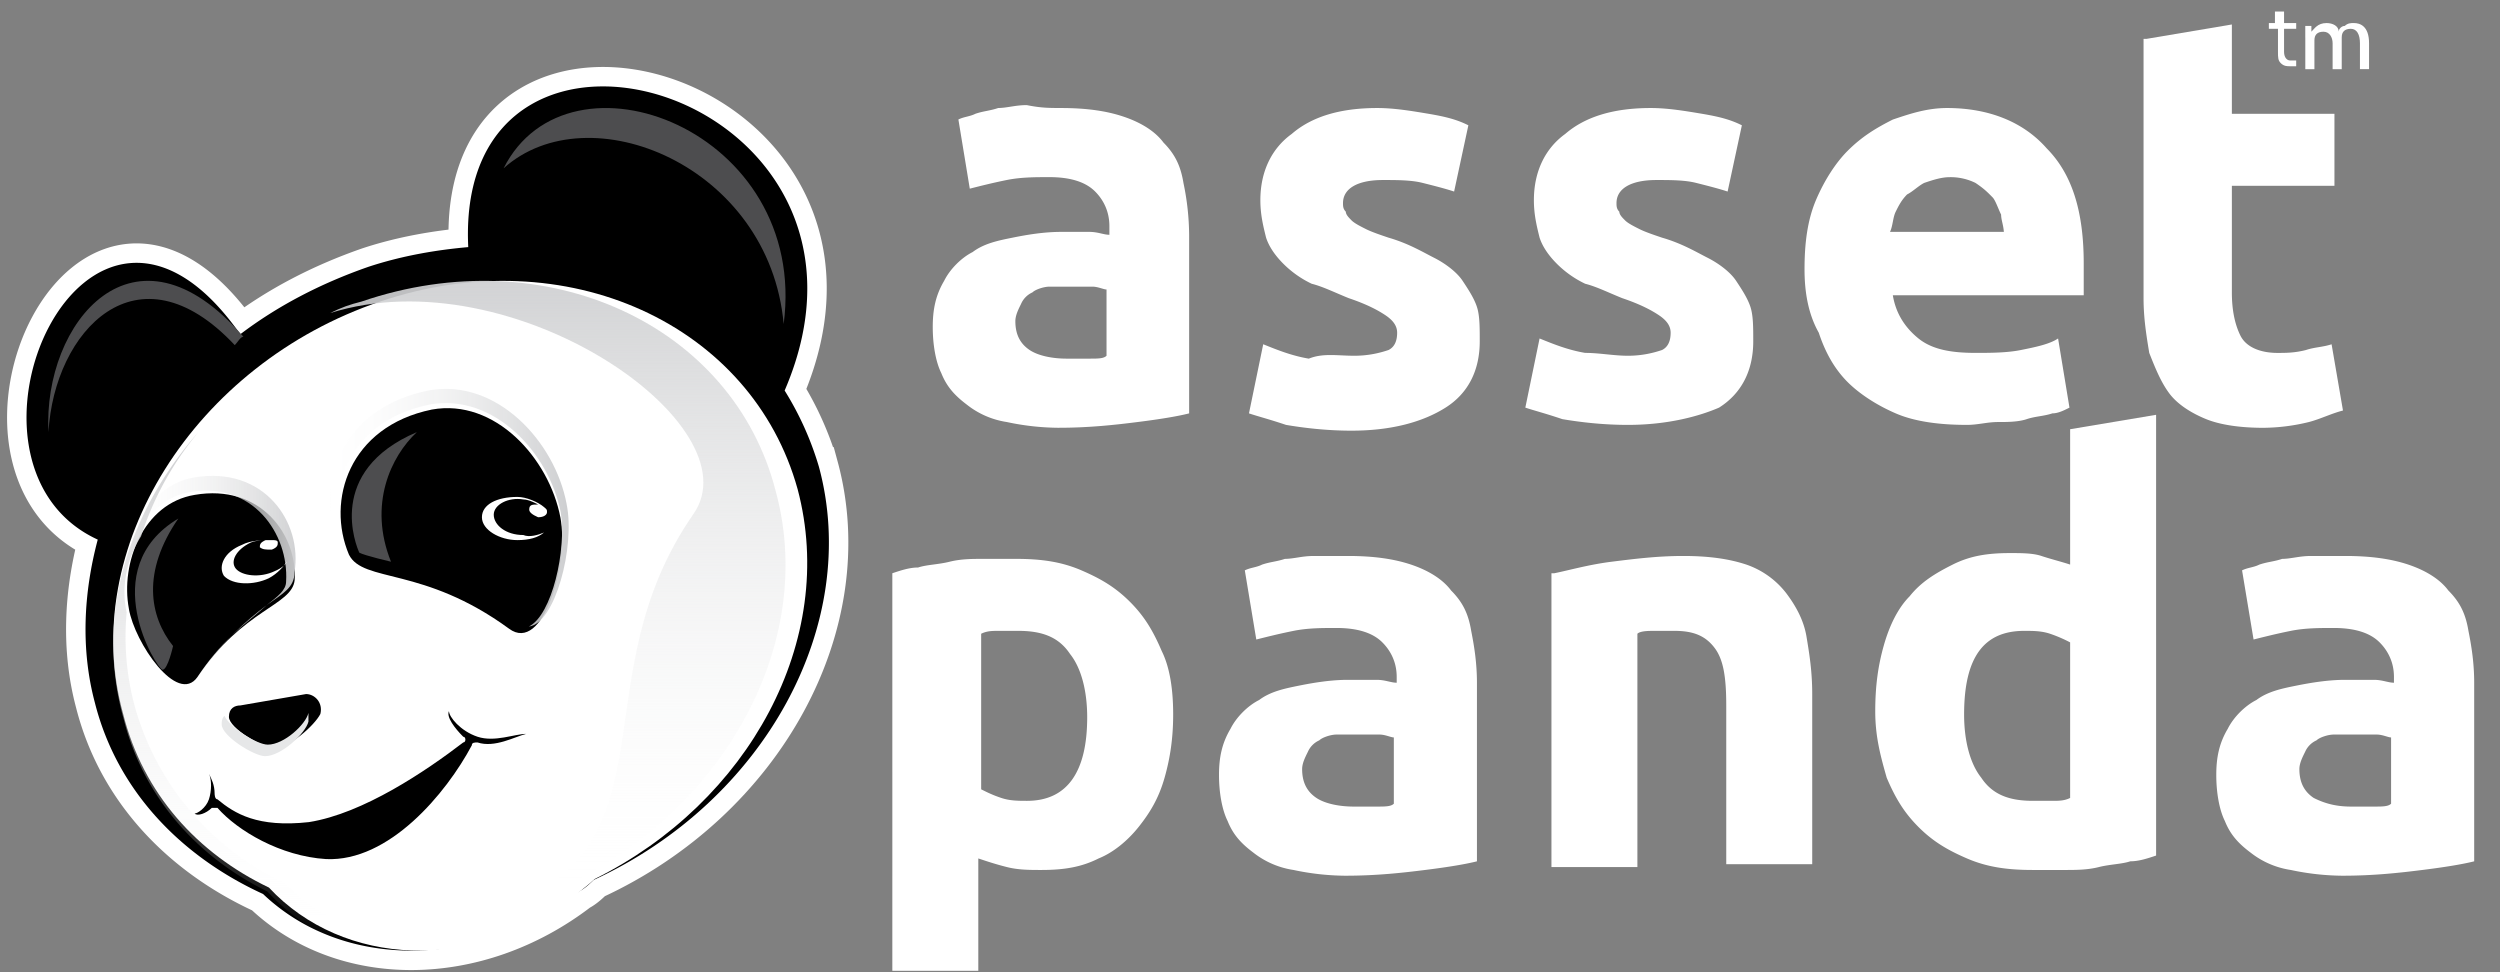
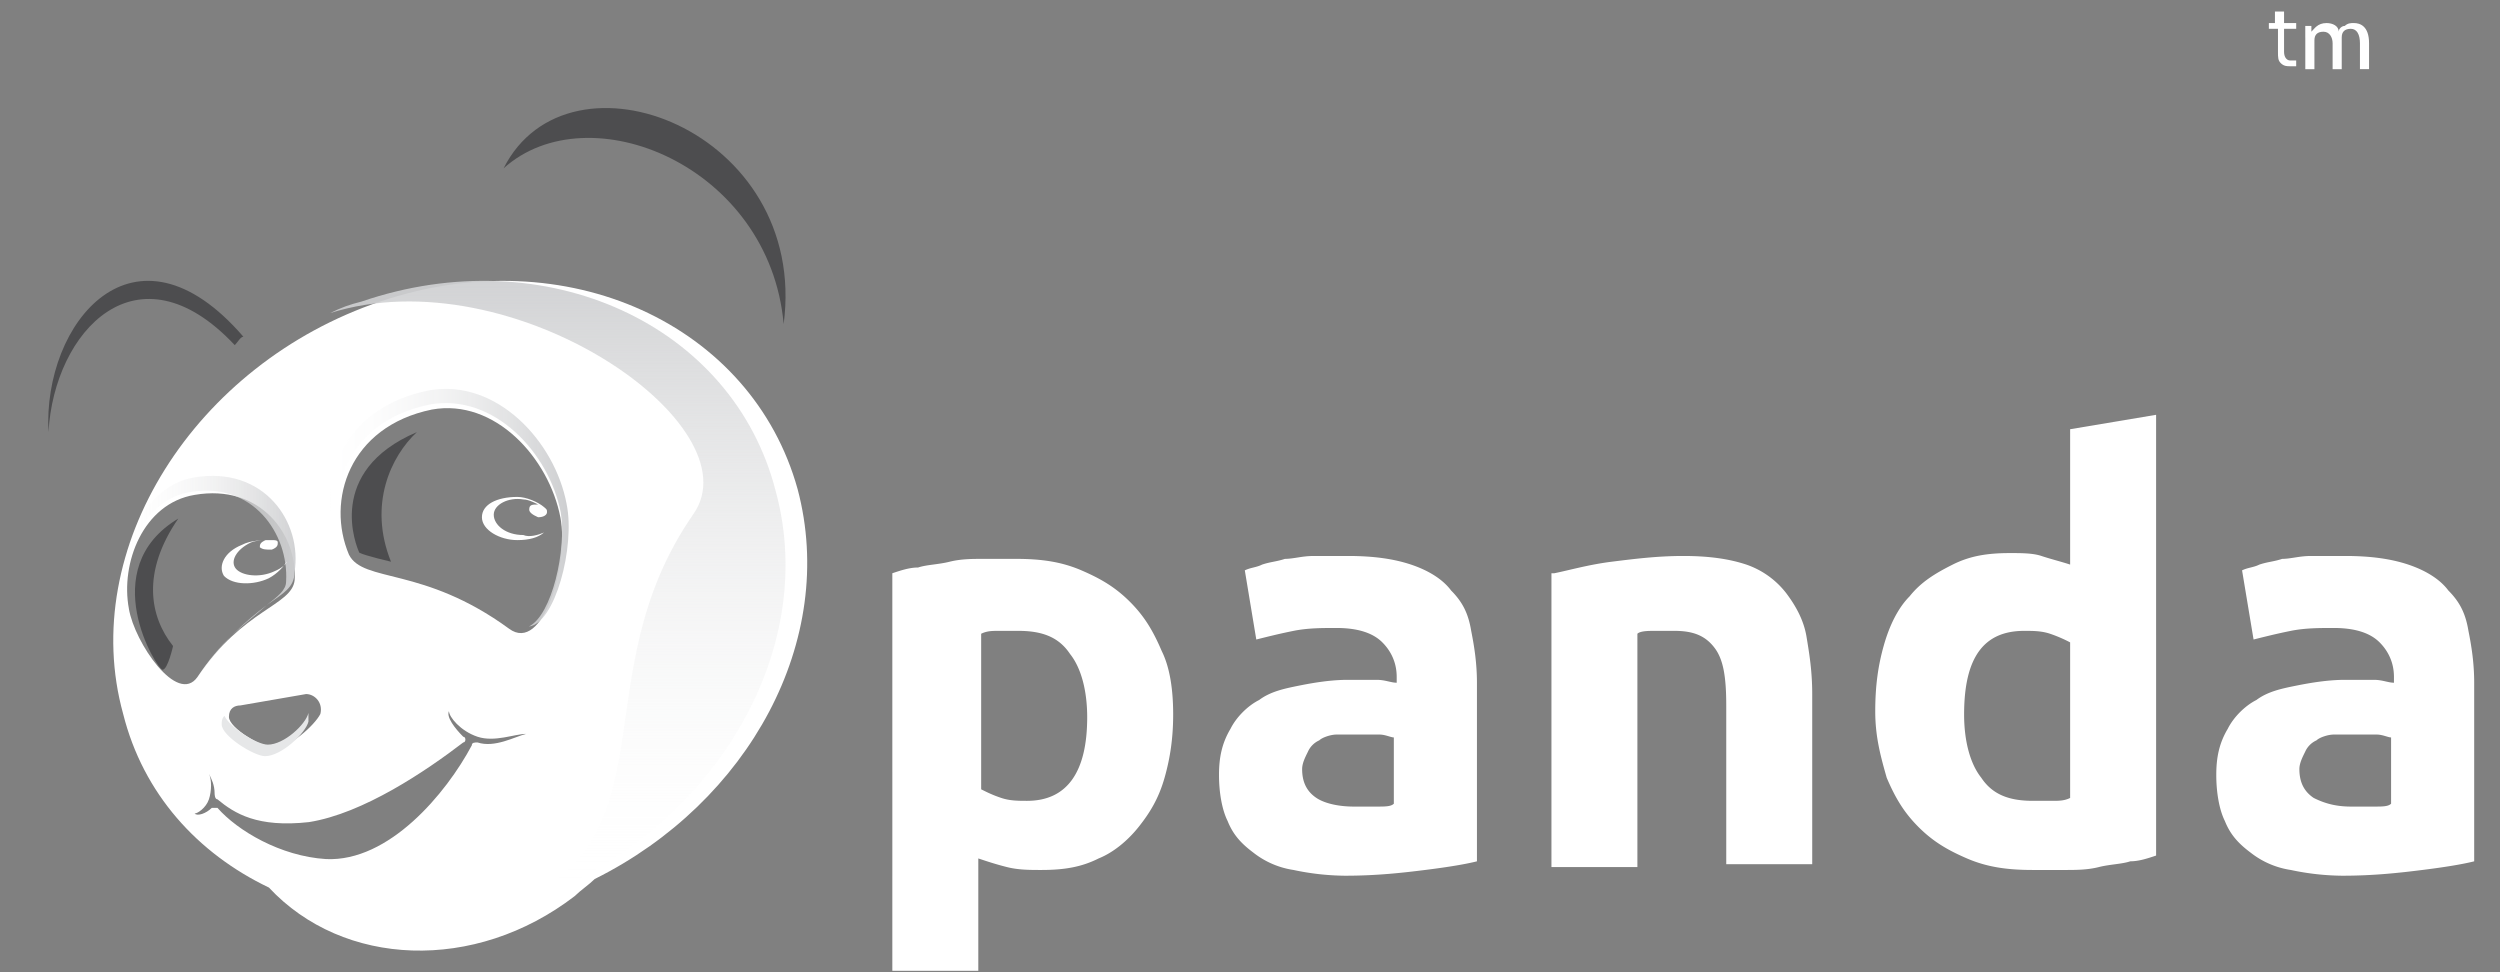
<svg xmlns="http://www.w3.org/2000/svg" width="90" height="35" viewBox="0 0 90 35">
  <rect x="0" y="0" width="90" height="35" fill="#808080" stroke="none" />
  <defs>
    <linearGradient id="a" x1="50.261%" x2="50.261%" y1="99.667%" y2="-.28%">
      <stop offset="0%" stop-color="#FFF" stop-opacity="0" />
      <stop offset="100%" stop-color="#CBCCCE" />
    </linearGradient>
    <linearGradient id="b" x1="-.355%" x2="99.833%" y1="49.994%" y2="49.994%">
      <stop offset="0%" stop-color="#FFF" stop-opacity="0" />
      <stop offset="100%" stop-color="#CBCCCE" />
    </linearGradient>
    <linearGradient id="c" x1="-.352%" x2="97.917%" y1="52.25%" y2="52.25%">
      <stop offset="0%" stop-color="#FFF" stop-opacity="0" />
      <stop offset="100%" stop-color="#CBCCCE" />
    </linearGradient>
    <linearGradient id="d" x1=".569%" x2="101.944%" y1="50.305%" y2="50.305%">
      <stop offset="0%" stop-color="#FFF" stop-opacity="0" />
      <stop offset="100%" stop-color="#CBCCCE" />
    </linearGradient>
    <linearGradient id="e" x1="50.744%" x2="50.744%" y1="99.023%" y2="-.457%">
      <stop offset="0%" stop-color="#FFF" stop-opacity="0" />
      <stop offset="100%" stop-color="#CBCCCE" />
    </linearGradient>
  </defs>
  <g fill="none" fill-rule="evenodd">
-     <path fill="#000" fill-rule="nonzero" stroke="#FFF" stroke-width="1.4" d="M29.478 16.794a11.132 11.132 0 0 0-1.231-2.734c4.617-10.733-11.902-15.594-11.39-5.164-1.128.1-2.36.303-3.59.708-1.745.608-3.284 1.418-4.618 2.43-5.54-7.897-11.081 4.658-5.13 7.392-.513 1.924-.616 3.95-.103 5.873.821 3.24 3.181 5.569 6.054 6.885 2.873 2.734 7.696 2.734 11.39-.101.205-.101.41-.304.512-.405 6.157-2.835 9.645-9.214 8.106-14.884z" />
-     <path fill="#000" fill-rule="nonzero" d="M29.478 16.794a11.132 11.132 0 0 0-1.231-2.734c4.617-10.733-11.902-15.594-11.39-5.164-1.128.1-2.36.303-3.59.708-1.745.608-3.284 1.418-4.618 2.43-5.54-7.897-11.081 4.658-5.13 7.392-.513 1.924-.616 3.95-.103 5.873.821 3.24 3.181 5.569 6.054 6.885 2.873 2.734 7.696 2.734 11.39-.101.205-.101.41-.304.512-.405 6.157-2.835 9.645-9.214 8.106-14.884z" />
    <path fill="#FFF" d="M28.715 17.612c-1.646-5.941-8.334-9.014-15.021-6.76-6.688 2.253-10.906 8.91-9.26 14.851.72 2.868 2.675 5.02 5.247 6.249 2.675 2.868 7.408 3.072 11.009.307.206-.205.514-.41.72-.615 5.556-2.765 8.745-8.604 7.305-14.032zm-17.182 8.091c-.206.41-1.132 1.23-1.646 1.23-.412 0-1.646-.717-1.646-1.127 0-.307.205-.41.411-.41l2.367-.41c.308 0 .617.308.514.717zm-6.893-3.79c-.309-1.638.514-3.79 2.366-4.097 2.366-.41 3.704 1.434 3.601 3.073-.103.922-1.852 1.025-3.498 3.483-.72 1.024-2.263-1.23-2.47-2.458zm12.552 4.815c-.103 0-.206 0-.206.102-.926 1.741-2.984 4.2-5.247 4.097-1.646-.102-3.19-1.024-3.91-1.843h-.206c-.205.204-.514.307-.617.204.103 0 .412-.204.515-.512.102-.307.102-.717 0-.922.102.205.205.41.205.717 0 0 0 .205.103.205.617.512 1.44 1.025 3.292.82 1.955-.308 4.219-1.844 5.556-2.868.103 0 .103-.205 0-.205-.308-.307-.617-.717-.514-.922 0 .205.411.717 1.029.922.617.205 1.337-.103 1.749-.103-.412.103-1.132.513-1.75.308zm1.131-4.097c-3.086-2.254-5.247-1.64-5.761-2.664-.823-1.946 0-4.609 2.984-5.223 2.263-.41 4.218 1.74 4.63 3.892.308 1.639-.618 4.916-1.853 3.995z" />
    <path fill="url(#a)" d="M11.476 11.271c.408-.206.715-.31 1.124-.413 6.64-2.274 13.384.827 14.916 6.822 1.635 5.994-2.554 12.61-9.195 14.883-.102 0-.306.104-.409.104 6.028-2.584 2.555-8.269 6.641-14.16 2.248-3.205-6.538-9.303-13.077-7.236z" transform="translate(.409)" />
    <path fill="#4D4D4F" d="M18.13 6.059c2.342-4.655 10.998-1.375 10.082 5.608-.51-5.714-7.027-8.359-10.082-5.608zM1.745 15.556c-.207-3.94 3.095-7.979 7.017-3.434-.104 0-.207.202-.31.303-3.509-3.737-6.501-.505-6.707 3.13z" />
    <path fill="#4D4D4F" fill-rule="nonzero" d="M14.076 20.222s-.932-.217-1.14-.325c-.103-.217-1.241-2.93 2.071-4.341-.931.868-1.76 2.604-.931 4.666zM6.23 23.257s-.189.854-.378.854-2.458-3.63.568-5.444c-1.324 1.921-1.04 3.523-.19 4.59z" />
    <g fill="#FFF" fill-rule="nonzero">
      <path d="M42.234 25.719c0 .83-.103 1.555-.31 2.281-.206.726-.515 1.244-.928 1.763-.412.518-.928.933-1.444 1.14-.619.312-1.238.416-2.063.416-.413 0-.826 0-1.238-.104-.413-.104-.722-.208-1.032-.311v4.044h-3.095V20.637c.31-.104.62-.207.929-.207.31-.104.722-.104 1.134-.208.413-.103.826-.103 1.238-.103h1.135c.929 0 1.65.103 2.373.414.722.311 1.238.623 1.754 1.141.516.519.825 1.037 1.135 1.763.31.622.412 1.452.412 2.282zm-3.095.103c0-.933-.206-1.763-.619-2.281-.412-.622-1.031-.83-1.857-.83h-.722c-.206 0-.412 0-.619.104v5.6c.207.104.413.207.722.31.31.105.62.105.929.105 1.444 0 2.166-1.037 2.166-3.008zM48.527 20.015c.929 0 1.65.104 2.27.31.619.208 1.135.52 1.444.934.413.415.62.83.722 1.452.103.519.207 1.14.207 1.867v6.43c-.413.103-1.032.207-1.857.31-.826.104-1.754.208-2.889.208a9.207 9.207 0 0 1-1.857-.207 3.073 3.073 0 0 1-1.444-.623c-.413-.31-.722-.622-.929-1.14-.206-.415-.31-1.037-.31-1.66 0-.622.104-1.14.414-1.659.206-.415.618-.83 1.031-1.037.413-.311.929-.415 1.444-.519.516-.103 1.135-.207 1.754-.207h1.032c.31 0 .516.104.722.104v-.208c0-.518-.206-.933-.516-1.244-.31-.311-.825-.519-1.65-.519-.516 0-1.032 0-1.548.104s-.928.208-1.341.311l-.413-2.489c.207-.103.413-.103.62-.207.309-.104.515-.104.825-.207.31 0 .619-.104 1.031-.104h1.238zm.207 9.022h.825c.31 0 .516 0 .619-.104v-2.385c-.103 0-.31-.104-.516-.104h-1.547c-.207 0-.516.104-.62.208a.808.808 0 0 0-.412.415c-.103.207-.206.414-.206.622 0 .518.206.83.515 1.037.31.207.826.311 1.342.311zM55.955 20.637c.516-.104 1.238-.311 2.063-.415.826-.103 1.651-.207 2.58-.207.928 0 1.65.104 2.27.31a3.076 3.076 0 0 1 1.443 1.038c.31.415.62.933.723 1.556.103.622.206 1.244.206 2.074v6.118h-3.095v-5.704c0-1.037-.103-1.659-.413-2.074-.31-.414-.722-.622-1.444-.622h-.722c-.207 0-.516 0-.62.104v8.4h-3.094V20.637h.103zM77.62 30.8c-.31.104-.62.207-.929.207-.31.104-.722.104-1.135.208-.412.104-.825.104-1.238.104h-1.135c-.928 0-1.65-.104-2.372-.415s-1.238-.623-1.754-1.141c-.516-.519-.825-1.037-1.135-1.763-.206-.726-.413-1.452-.413-2.385 0-.934.104-1.66.31-2.385.206-.726.516-1.349.928-1.763.413-.519.929-.83 1.548-1.141.619-.311 1.238-.415 2.063-.415.413 0 .825 0 1.135.104.31.104.722.207 1.032.31v-4.873l3.095-.519V30.8zm-6.912-5.081c0 .933.206 1.762.619 2.281.412.622 1.031.83 1.856.83h.723c.206 0 .412 0 .619-.104v-5.6a5.016 5.016 0 0 0-.723-.311c-.309-.104-.619-.104-.928-.104-1.444 0-2.166.933-2.166 3.008zM84.428 20.015c.929 0 1.651.104 2.27.31.619.208 1.135.52 1.444.934.413.415.62.83.722 1.452.104.519.207 1.14.207 1.867v6.43c-.413.103-1.032.207-1.857.31-.826.104-1.754.208-2.889.208a9.207 9.207 0 0 1-1.857-.207 3.073 3.073 0 0 1-1.444-.623c-.413-.31-.722-.622-.929-1.14-.206-.415-.309-1.037-.309-1.66 0-.622.103-1.14.413-1.659.206-.415.619-.83 1.031-1.037.413-.311.929-.415 1.445-.519.515-.103 1.134-.207 1.753-.207h1.032c.31 0 .516.104.722.104v-.208c0-.518-.206-.933-.516-1.244-.31-.311-.825-.519-1.65-.519-.516 0-1.032 0-1.548.104s-.928.208-1.34.311l-.414-2.489c.207-.103.413-.103.62-.207.309-.104.515-.104.825-.207.31 0 .619-.104 1.031-.104h1.238zm.207 9.022h.825c.31 0 .516 0 .619-.104v-2.385c-.103 0-.31-.104-.516-.104h-1.547c-.207 0-.516.104-.62.208a.808.808 0 0 0-.412.415c-.103.207-.206.414-.206.622 0 .518.206.83.516 1.037.412.207.825.311 1.34.311z" />
    </g>
    <g fill="#FFF" fill-rule="nonzero">
-       <path d="M38.194 3.889c.923 0 1.641.104 2.256.311.616.207 1.129.519 1.436.933.41.415.616.83.718 1.452a9.4 9.4 0 0 1 .205 1.867v6.43c-.41.103-1.025.207-1.846.31-.82.104-1.743.208-2.871.208a9.102 9.102 0 0 1-1.847-.207 3.046 3.046 0 0 1-1.435-.623c-.41-.31-.718-.622-.924-1.14-.205-.415-.307-1.037-.307-1.66 0-.622.102-1.14.41-1.659.205-.415.615-.83 1.026-1.037.41-.311.923-.415 1.436-.518.512-.104 1.128-.208 1.743-.208h1.026c.307 0 .513.104.718.104V8.14c0-.519-.205-.934-.513-1.245-.308-.31-.82-.518-1.641-.518-.513 0-1.026 0-1.539.103-.512.104-.923.208-1.333.312l-.41-2.49c.205-.103.41-.103.615-.207.308-.103.513-.103.82-.207.308 0 .616-.104 1.026-.104.513.104.82.104 1.231.104zm.205 9.022h.82c.308 0 .514 0 .616-.104v-2.385c-.102 0-.308-.103-.513-.103H37.784c-.205 0-.513.103-.616.207a.805.805 0 0 0-.41.415c-.102.207-.205.415-.205.622 0 .518.205.83.513 1.037.308.207.82.311 1.333.311zM48.758 12.807c.513 0 .923-.103 1.23-.207.206-.104.309-.311.309-.622 0-.208-.103-.415-.41-.622-.308-.208-.719-.415-1.334-.623-.513-.207-.923-.414-1.333-.518a3.684 3.684 0 0 1-1.026-.726c-.308-.311-.513-.622-.615-.933-.103-.415-.206-.83-.206-1.349 0-1.037.41-1.866 1.129-2.385.718-.622 1.743-.933 3.077-.933.615 0 1.23.104 1.846.207.615.104 1.025.208 1.436.415l-.513 2.385c-.308-.103-.718-.207-1.128-.31-.41-.105-.923-.105-1.436-.105-.923 0-1.436.312-1.436.83 0 .104 0 .208.102.311 0 .104.103.208.205.311.103.104.308.208.513.311.205.104.513.208.82.312.719.207 1.232.518 1.642.725.41.208.82.519 1.025.83.206.311.41.622.513.933.103.312.103.726.103 1.245 0 1.037-.41 1.867-1.23 2.385-.821.519-1.95.83-3.386.83-.923 0-1.743-.104-2.358-.208-.616-.207-1.026-.31-1.334-.415l.513-2.488c.513.207 1.026.414 1.641.518.513-.207 1.026-.104 1.641-.104zM58.604 12.807c.513 0 .923-.103 1.23-.207.206-.104.309-.311.309-.622 0-.208-.103-.415-.41-.622-.308-.208-.719-.415-1.334-.623-.513-.207-.923-.414-1.333-.518a3.684 3.684 0 0 1-1.026-.726c-.308-.311-.513-.622-.615-.933-.103-.415-.205-.83-.205-1.349 0-1.037.41-1.866 1.128-2.385.718-.622 1.743-.933 3.077-.933.615 0 1.23.104 1.846.207.615.104 1.025.208 1.436.415l-.513 2.385c-.308-.103-.718-.207-1.128-.31-.41-.105-.923-.105-1.436-.105-.923 0-1.436.312-1.436.83 0 .104 0 .208.102.311 0 .104.103.208.206.311.102.104.307.208.512.311.205.104.513.208.82.312.719.207 1.232.518 1.642.725.41.208.82.519 1.025.83.206.311.41.622.513.933.103.312.103.726.103 1.245 0 1.037-.41 1.867-1.23 2.385-.719.311-1.847.622-3.283.622-.923 0-1.743-.103-2.359-.207-.615-.208-1.025-.311-1.333-.415l.513-2.489c.512.208 1.025.415 1.64.519.513 0 1.026.103 1.54.103zM64.963 9.696c0-.933.103-1.763.41-2.489.308-.726.718-1.348 1.128-1.763.513-.518 1.026-.83 1.641-1.14.616-.208 1.231-.415 1.95-.415 1.538 0 2.768.518 3.589 1.452.923.933 1.333 2.281 1.333 4.148v1.141h-6.872c.103.622.41 1.14.923 1.555.513.415 1.231.519 2.052.519.513 0 1.128 0 1.64-.104.514-.104 1.026-.207 1.334-.415l.41 2.49c-.205.103-.41.206-.615.206-.308.104-.615.104-.923.208-.308.104-.718.104-1.026.104-.41 0-.718.103-1.128.103-.923 0-1.846-.103-2.564-.415-.718-.31-1.333-.725-1.744-1.14-.512-.519-.82-1.141-1.025-1.763-.41-.726-.513-1.556-.513-2.282zm7.18-1.244c0-.311-.103-.519-.103-.726-.103-.207-.205-.519-.308-.622-.205-.208-.308-.311-.615-.519a2.03 2.03 0 0 0-.923-.207c-.308 0-.616.103-.923.207-.206.104-.41.311-.616.415-.205.207-.307.415-.41.622-.103.208-.103.519-.205.726h4.102v.104zM77.27 1.4l3.077-.519v3.215h3.693V6.69h-3.693v3.837c0 .622.103 1.14.308 1.555.205.415.718.623 1.333.623.308 0 .616 0 1.026-.104.308-.104.615-.104.923-.207l.41 2.385c-.41.103-.82.31-1.23.415a7.063 7.063 0 0 1-1.641.207c-.82 0-1.539-.104-2.052-.311-.512-.208-1.025-.519-1.333-.933-.308-.415-.513-.934-.718-1.452-.102-.623-.205-1.245-.205-1.97V1.4h.103z" />
-     </g>
+       </g>
    <g fill="#FFF" fill-rule="nonzero">
      <path d="M82.226.415V.83h.437v.207h-.437v.83c0 .207.109.31.218.31h.219v.208h-.219c-.109 0-.218 0-.328-.104-.109-.103-.109-.207-.109-.414v-.83h-.328V.83h.219V.415h.328zM82.99 1.348V.933h.22v.208c.109-.104.218-.311.546-.311.218 0 .437.103.437.31 0-.103.11-.207.219-.207.109-.103.218-.103.328-.103.218 0 .546.103.546.726v.933h-.328v-.933c0-.312-.11-.519-.328-.519-.218 0-.328.104-.328.311V2.49h-.328v-.933c0-.208-.109-.415-.327-.415-.219 0-.328.103-.328.31V2.49h-.328v-1.14z" />
    </g>
    <path fill="url(#b)" d="M19.99 18.148c-.42-2.255-2.513-4.51-4.921-4.1-3.246.616-4.189 3.485-3.246 5.535 0 .103.104.205.21.308v-.103c-.838-1.947 0-4.612 3.036-5.227 2.303-.41 4.292 1.742 4.711 3.895.21 1.332-.314 3.69-1.152 4.1.943-.103 1.676-2.87 1.362-4.408z" transform="translate(.409)" />
    <path fill="url(#c)" d="M2.91 7.457c-.1.107-.2.214-.3.214.1 0 .3-.107.401-.321.904-1.39 1.807-2.139 2.51-2.674-.703.642-1.707 1.284-2.61 2.78z" transform="translate(4.077 17.111)" />
    <path fill="url(#d)" d="M2.91.078C1.005.398.1 2.858.403 4.676v.107C.2 3.073 1.004.933 2.71.613 5.02.184 6.324 2.11 6.223 3.82c0 .32-.3.535-.702.855.602-.427 1.003-.641 1.003-1.176C6.826 1.682 5.42-.35 2.911.078z" transform="translate(4.077 17.111)" />
-     <path fill="url(#e)" fill-rule="nonzero" d="M13.037 33.715c-1.24-.406-2.273-1.015-3.203-1.928a9.992 9.992 0 0 1-5.373-6.29 9.58 9.58 0 0 1-.31-3.449c-.206-.913 0-1.927.517-2.739a11.22 11.22 0 0 1 2.066-3.753c-2.583 2.942-3.72 6.695-2.686 10.347.723 2.841 2.686 4.971 5.166 6.189 1.033 1.116 2.273 1.826 3.72 2.13l.103-.507z" transform="translate(.409)" />
    <path fill="#E6E7E8" d="M9.64 26.807c-.39 0-1.366-.622-1.561-1.037-.098.104-.098.208-.098.311 0 .415 1.171 1.141 1.561 1.141.586 0 1.464-.83 1.562-1.244v-.311c-.098.414-.879 1.14-1.464 1.14z" />
    <path fill="#FFF" d="M9.892 20.56c-.538.257-1.184.17-1.4-.086-.215-.258 0-.687.539-.944.215-.086.538-.086.538-.086-.215.086-.215.172-.215.258.108.085.215.085.43.085.216-.085.216-.171.216-.257s-.108-.086-.215-.086c-.323 0-.754 0-1.077.172-.646.257-.862.772-.646 1.115.323.343 1.077.343 1.615.086.323-.172.538-.43.646-.6 0 .085-.215.257-.43.342zM18.84 19.261c-.639 0-1.065-.366-1.065-.732s.532-.64 1.065-.549c.213 0 .532.183.532.183-.213 0-.32 0-.32.183 0 .092.107.183.32.275.213 0 .32-.092.32-.183 0-.092 0-.092-.107-.183-.213-.183-.639-.366-.958-.366-.745 0-1.278.274-1.278.732 0 .457.64.823 1.278.823.426 0 .745-.091.958-.274-.213.091-.532.183-.745.091z" />
  </g>
</svg>